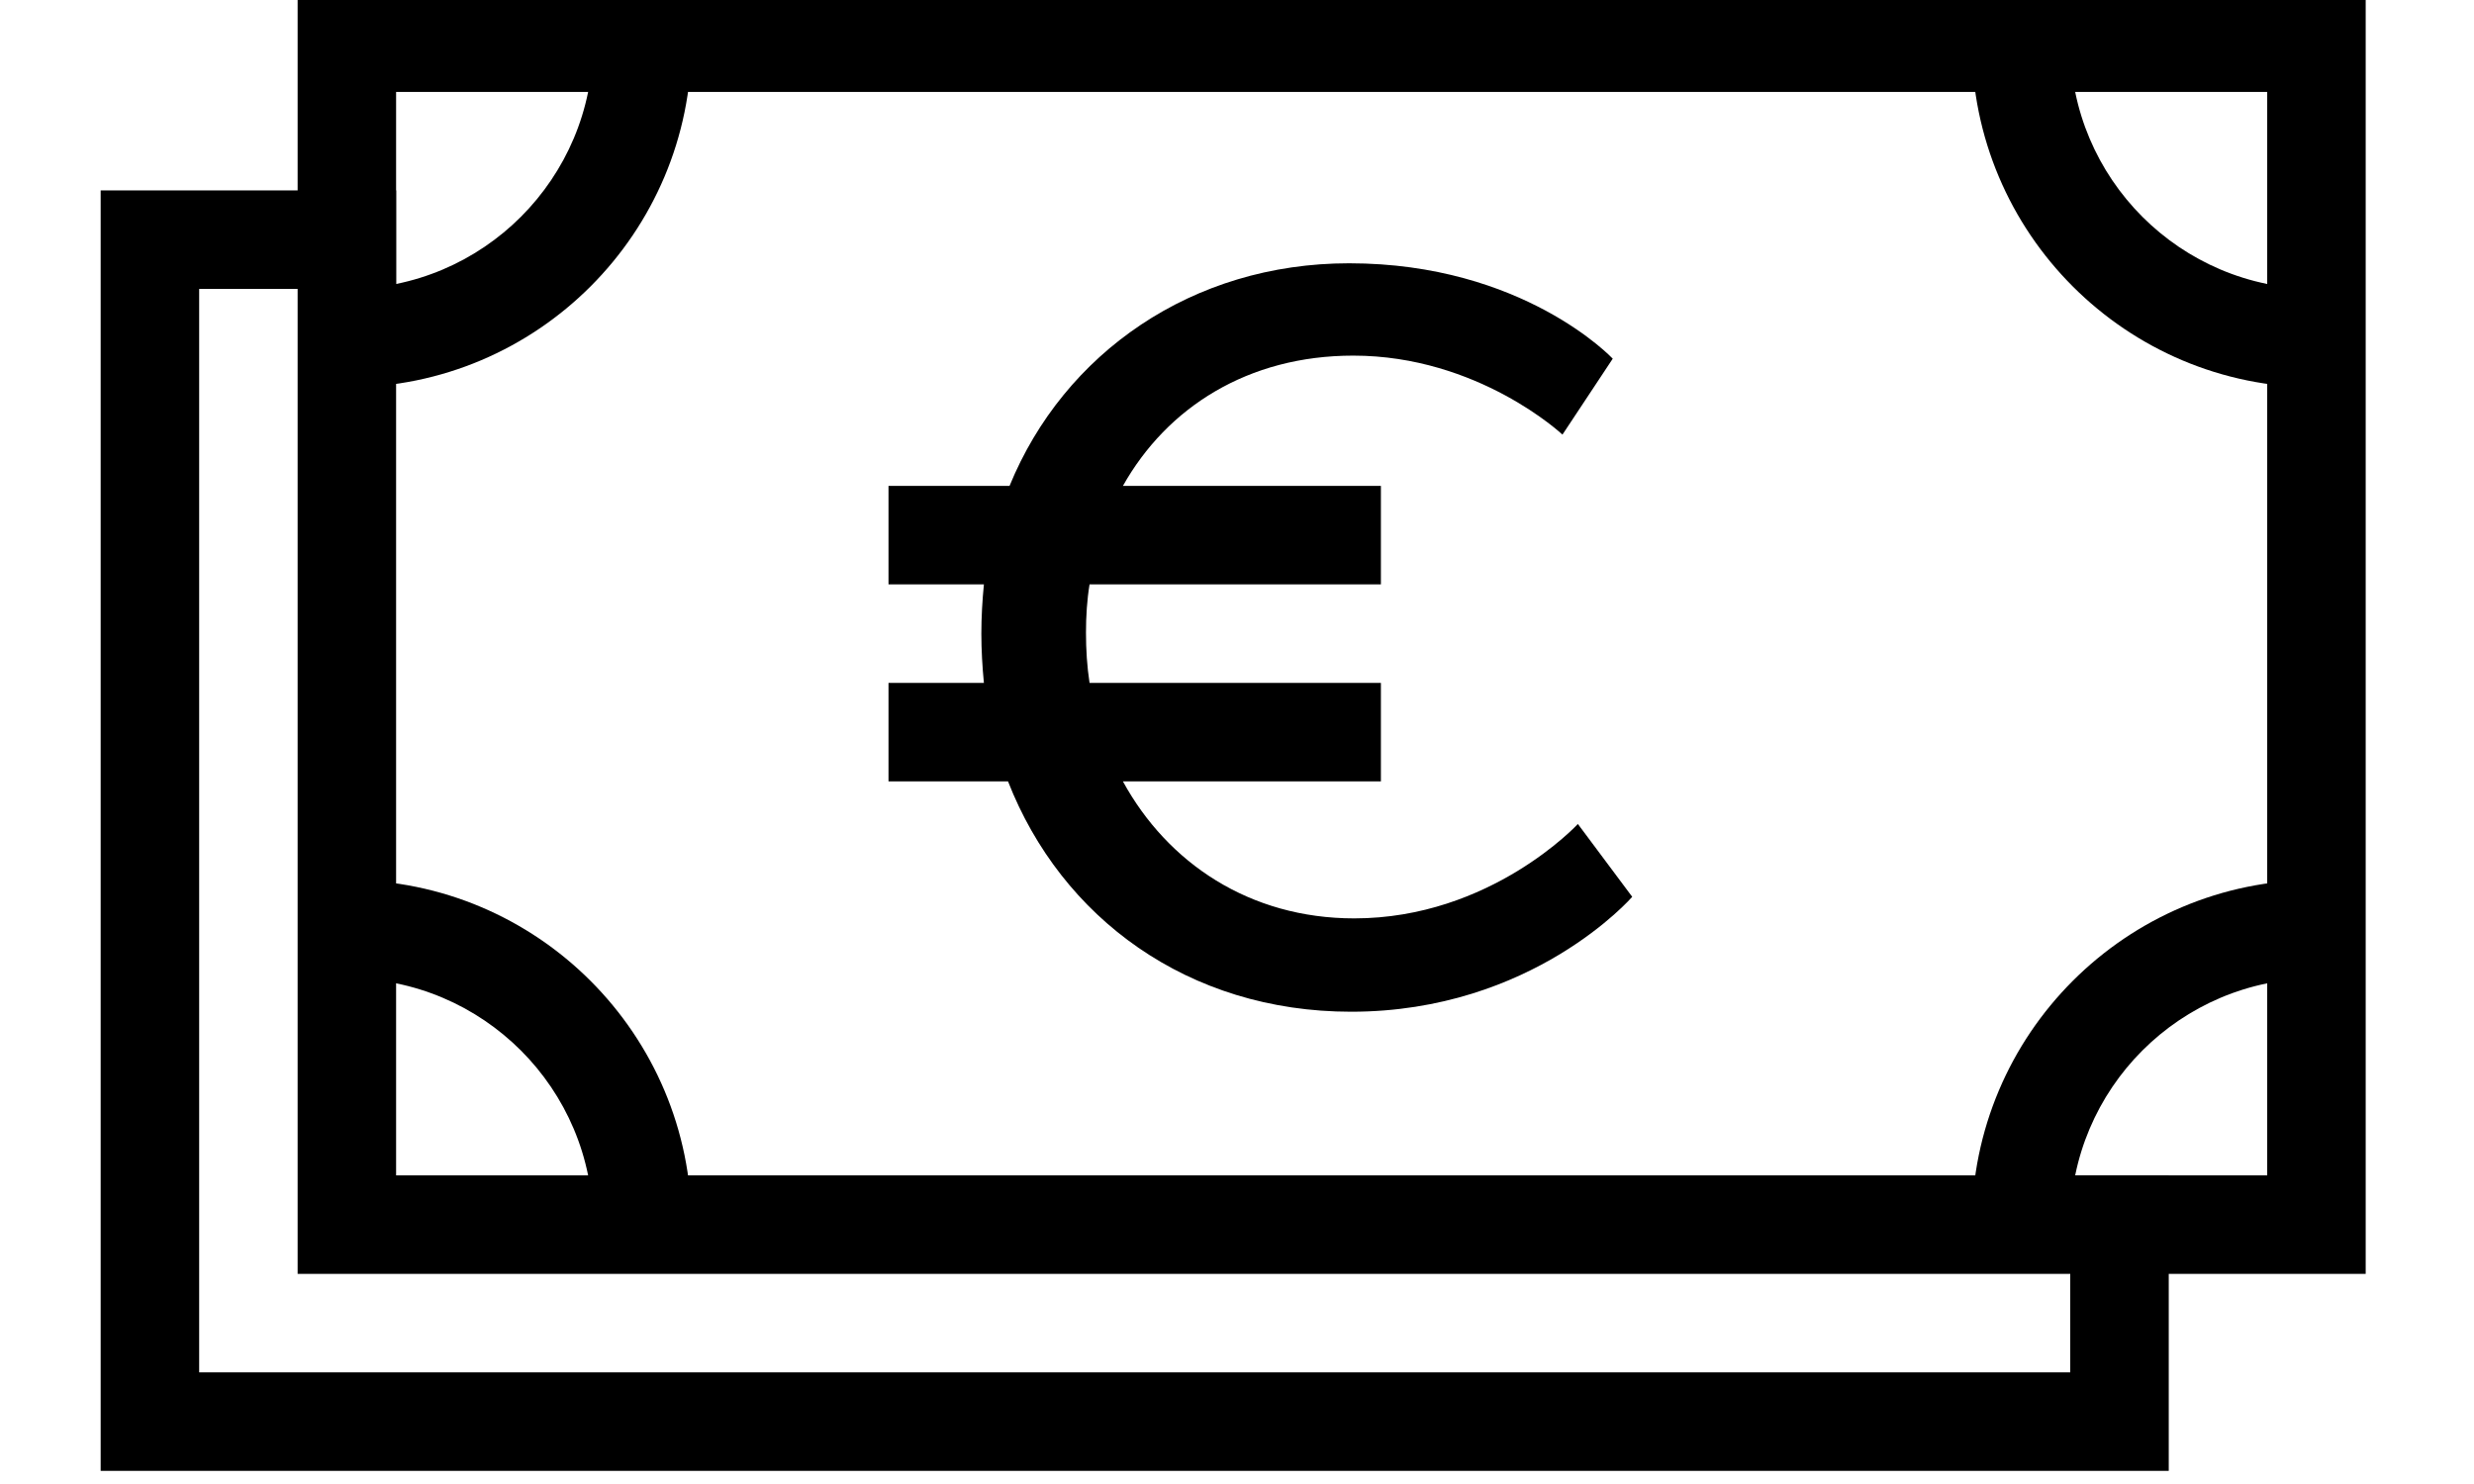
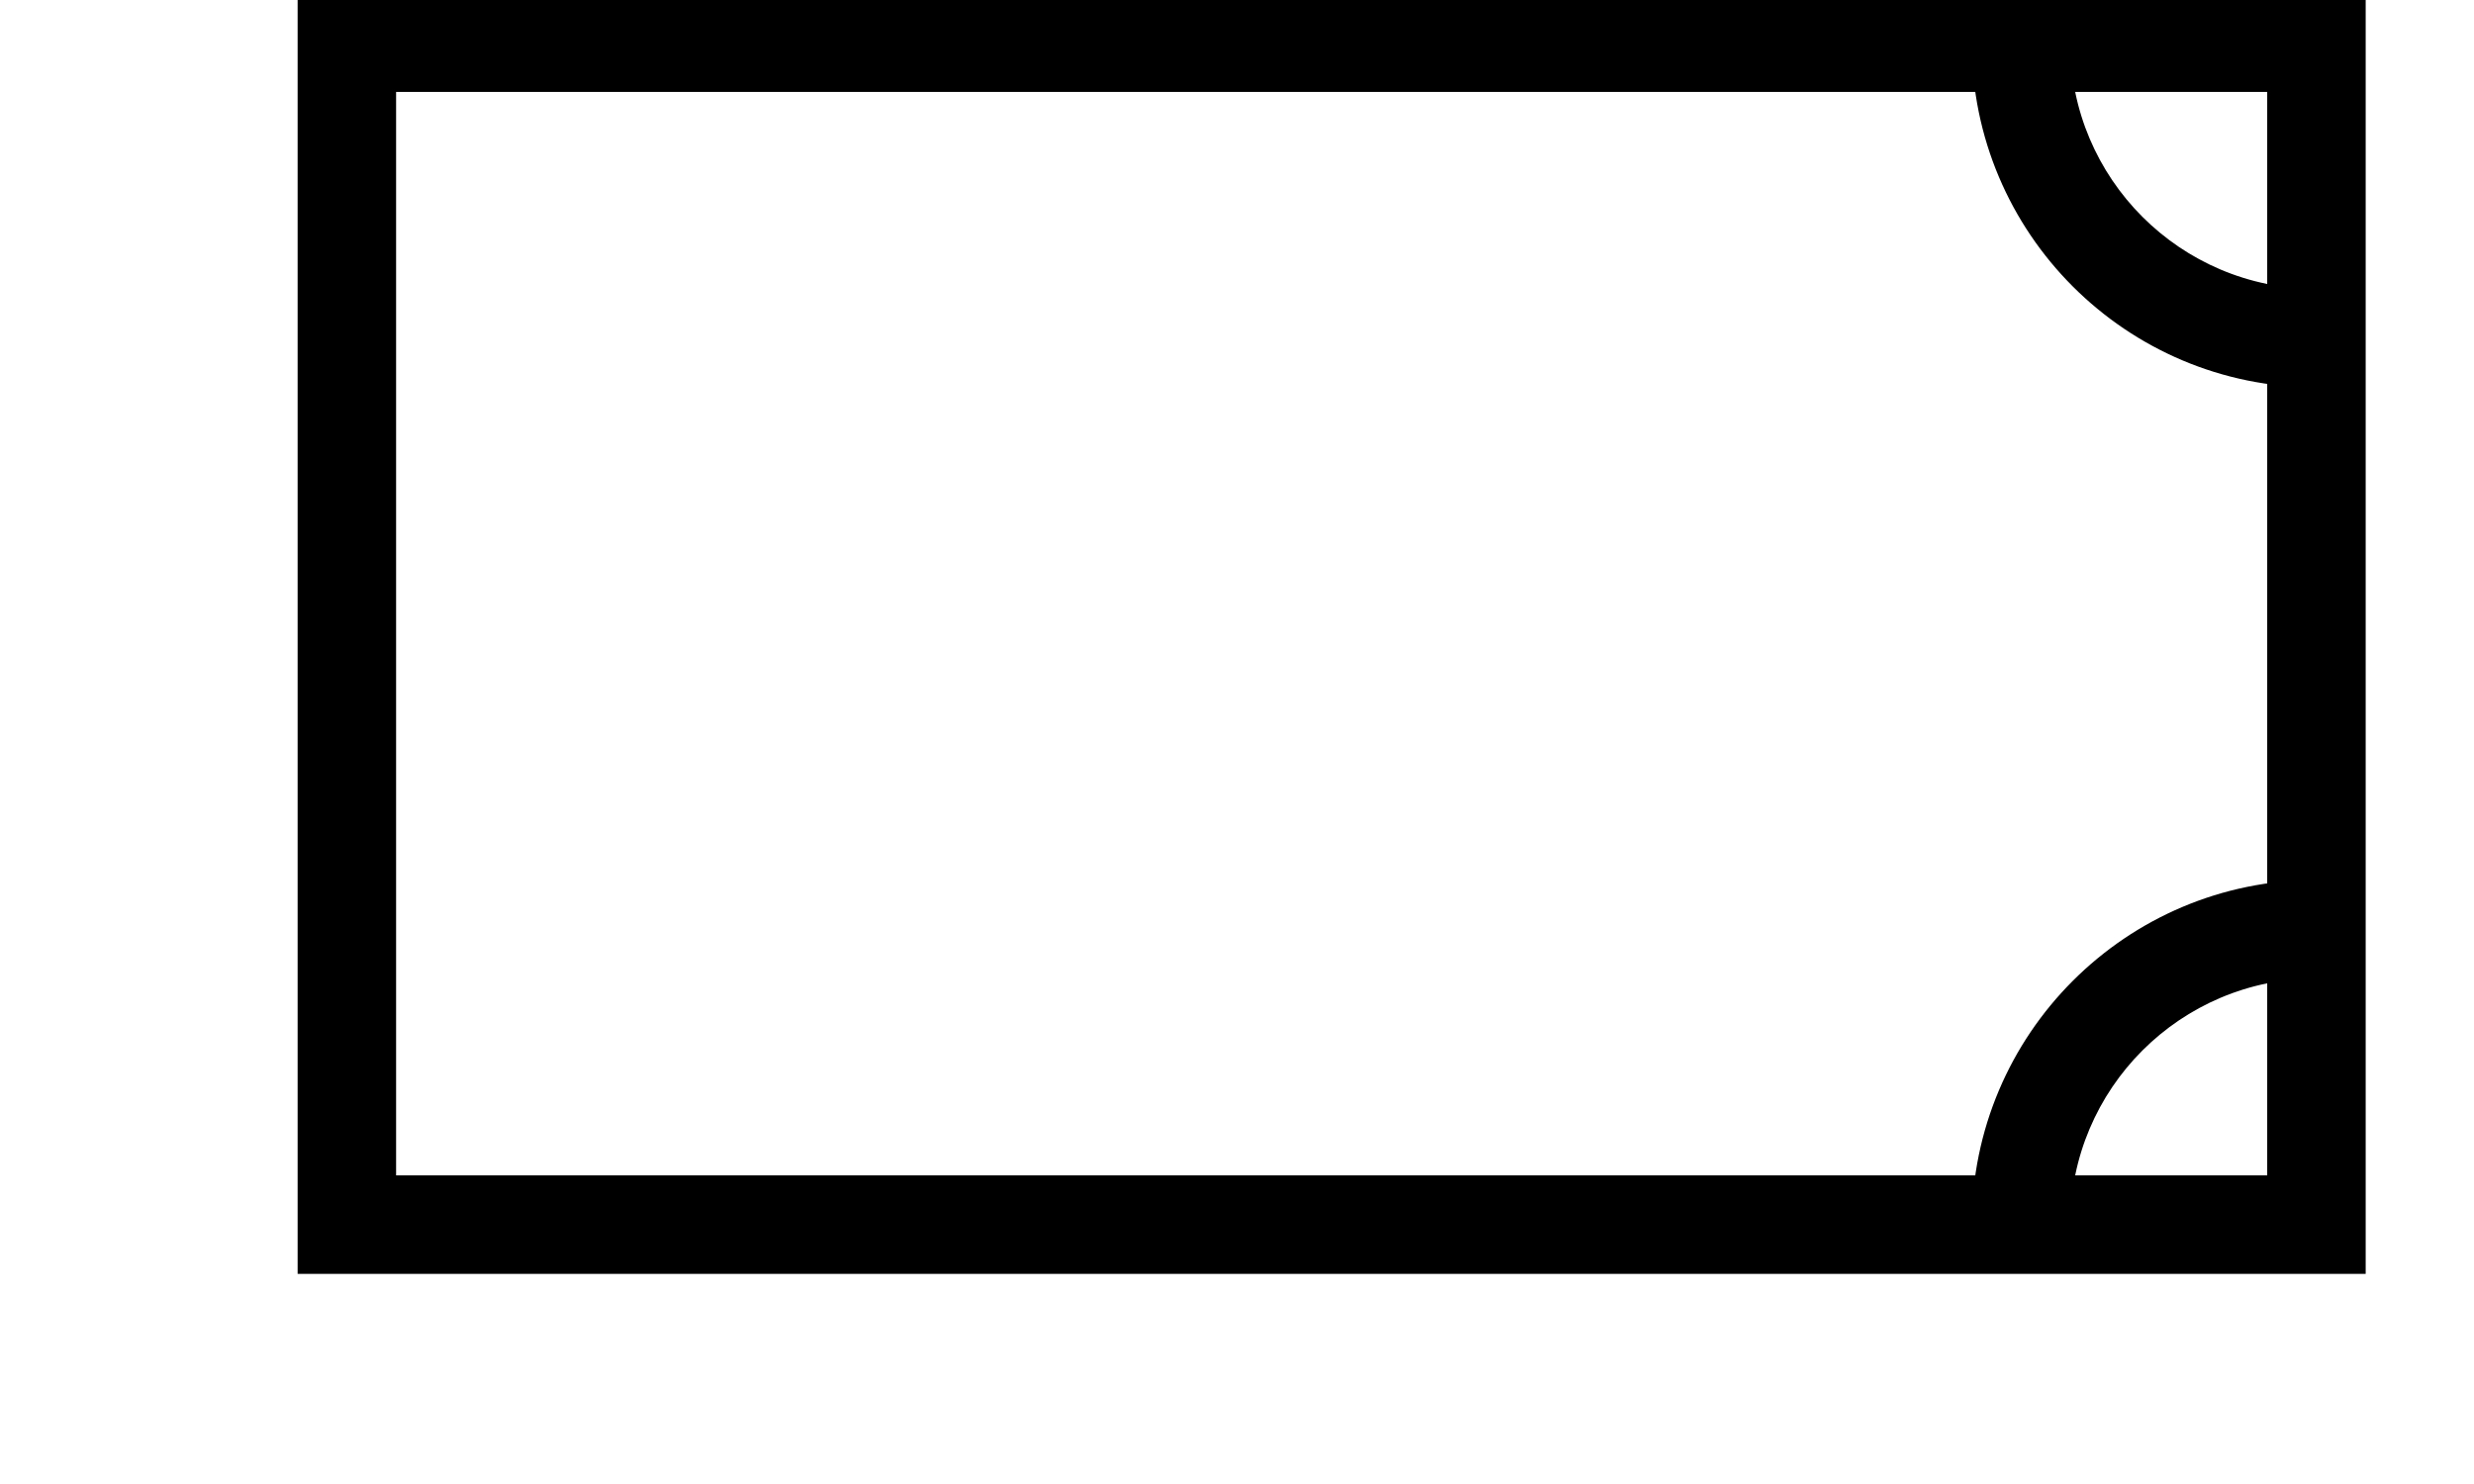
<svg xmlns="http://www.w3.org/2000/svg" width="500" zoomAndPan="magnify" viewBox="0 0 375 225" height="300" preserveAspectRatio="xMidYMid meet" version="1.0">
  <path fill="#000000" d="M 45.113 -0.996 L 358.582 -0.996 L 358.582 193.141 L 45.113 193.141 Z M 60.039 178.207 L 343.656 178.207 L 343.656 13.938 L 60.039 13.938 Z M 60.039 178.207 " fill-opacity="1" fill-rule="evenodd" />
-   <path fill="#000000" d="M 60.039 28.871 L 60.039 43.805 L 30.188 43.805 L 30.188 208.074 L 313.801 208.074 L 313.801 178.207 L 328.73 178.207 L 328.73 223.008 L 15.258 223.008 L 15.258 28.871 Z M 60.039 28.871 " fill-opacity="1" fill-rule="evenodd" />
-   <path fill="#000000" d="M 104.82 6.473 L 89.895 6.473 C 89.895 27.082 73.18 43.805 52.578 43.805 L 52.578 58.738 C 81.422 58.738 104.82 35.328 104.82 6.473 Z M 104.82 6.473 " fill-opacity="1" fill-rule="nonzero" />
-   <path fill="#000000" d="M 89.895 185.676 C 89.895 165.062 73.18 148.34 52.578 148.34 L 52.578 133.406 C 81.422 133.406 104.82 156.82 104.82 185.676 Z M 89.895 185.676 " fill-opacity="1" fill-rule="nonzero" />
  <path fill="#000000" d="M 313.801 6.473 C 313.801 27.082 330.516 43.805 351.121 43.805 L 351.121 58.738 C 322.277 58.738 298.875 35.328 298.875 6.473 Z M 313.801 6.473 " fill-opacity="1" fill-rule="nonzero" />
  <path fill="#000000" d="M 351.121 148.34 L 351.121 133.406 C 322.277 133.406 298.875 156.82 298.875 185.676 L 313.801 185.676 C 313.801 165.062 330.516 148.34 351.121 148.34 Z M 351.121 148.34 " fill-opacity="1" fill-rule="nonzero" />
-   <path fill="#000000" d="M 149.137 103.539 C 148.902 101.129 148.75 98.562 148.75 96.074 C 148.75 93.508 148.902 91.016 149.137 88.605 L 134.676 88.605 L 134.676 73.672 L 153.023 73.672 C 161.266 53.527 180.703 39.918 204.492 39.918 C 230.926 39.918 244.453 54.383 244.453 54.383 L 236.832 65.895 C 236.832 65.895 224.082 53.918 205.113 53.918 C 189.176 53.918 176.891 61.773 170.207 73.672 L 209.312 73.672 L 209.312 88.605 L 165.152 88.605 C 164.766 90.941 164.609 93.43 164.609 95.918 C 164.609 98.484 164.766 101.051 165.152 103.539 L 209.312 103.539 L 209.312 118.473 L 170.207 118.473 C 176.969 130.84 189.41 139.242 205.27 139.242 C 225.949 139.242 239.168 124.93 239.168 124.93 L 247.406 135.973 C 247.406 135.973 232.324 153.395 204.801 153.395 C 180.078 153.395 160.875 139.164 152.793 118.473 L 134.676 118.473 L 134.676 103.539 Z M 149.137 103.539 " fill-opacity="1" fill-rule="evenodd" />
</svg>